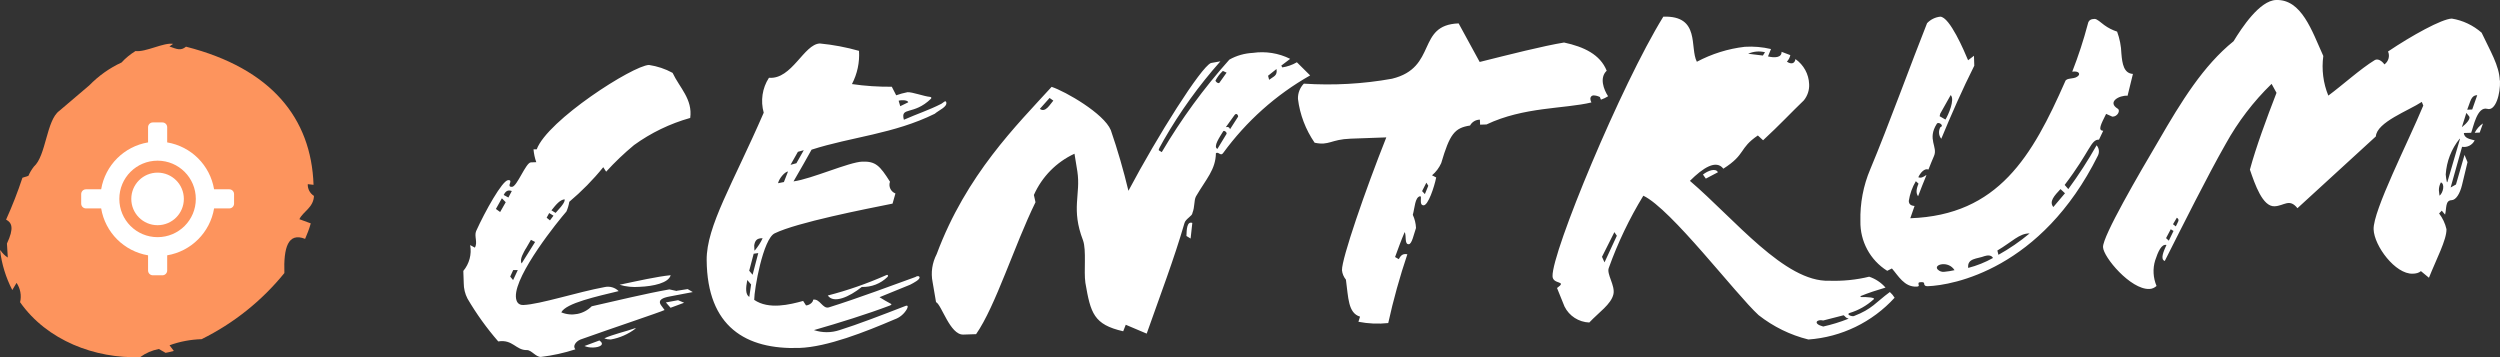
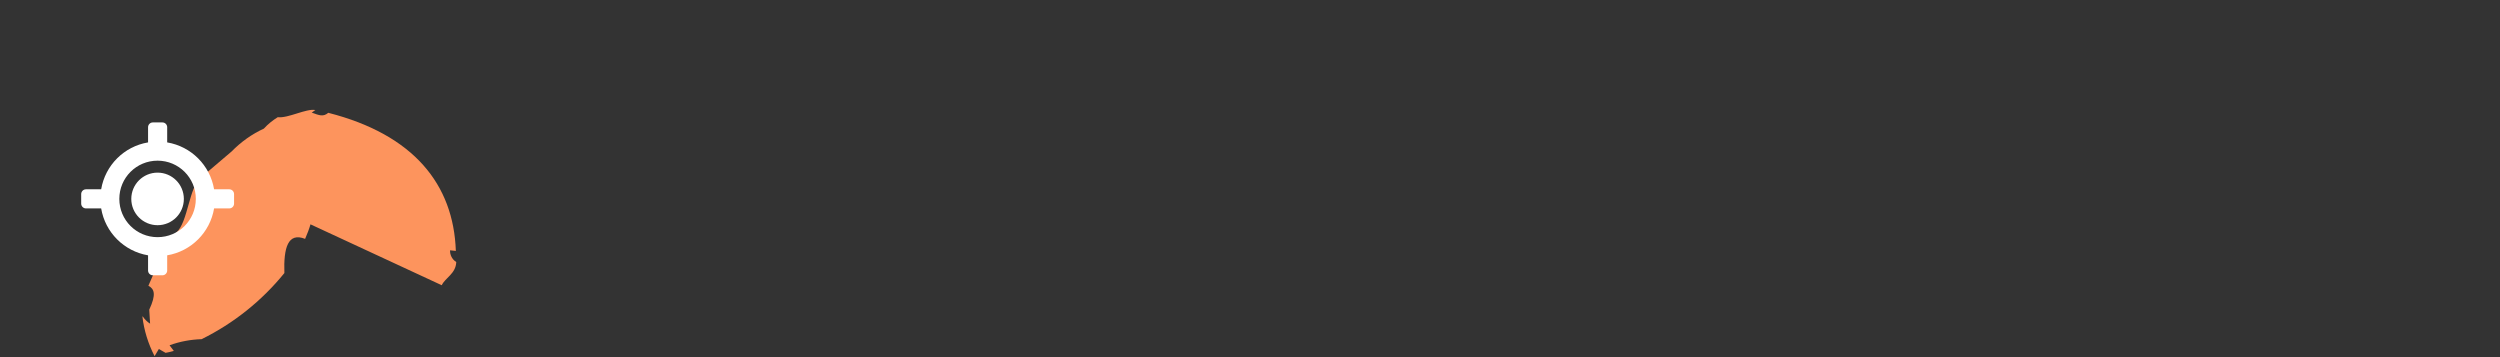
<svg xmlns="http://www.w3.org/2000/svg" id="b" width="234.02" height="33.43" viewBox="0 0 234.02 33.43">
  <rect x="0" y="0" width="234.02" height="33.43" fill="#333333" stroke="none" />
  <defs>
    <style>.l{fill:none;}.l,.m,.n{stroke-width:0px;}.o{clip-path:url(#i);}.m{fill:#fff;}.n{fill:#fd945d;}</style>
    <clipPath id="i">
      <rect class="l" x="7.6" y="11.33" width="14.44" height="14.44" />
    </clipPath>
  </defs>
  <g id="c">
    <g id="d">
-       <path id="e" class="m" d="m121.38,5.84c-.42.24-.88.4-1.35.47l-.09-.17.83-.63c-1.08-.54-2.3-.73-3.49-.56-.77.04-1.53.25-2.2.63-2.39,2.67-4.51,5.57-6.33,8.66l-.26-.16c-.09-.04.07-.3.44-.96,1.51-2.63,3.29-5.11,5.31-7.38l-.89.16c-.93.38-4.99,6.81-7.72,11.96-.46-1.92-1.01-3.82-1.65-5.68-.65-1.56-4.24-3.62-5.54-4.05-3.26,3.58-7.98,8.2-10.76,15.66-.42.81-.56,1.73-.38,2.62l.32,1.87c.52.24,1.31,3.08,2.55,3.04l1.2-.04c1.83-2.63,3.56-8.26,5.56-12.35l-.15-.68c.76-1.71,2.11-3.08,3.8-3.86l.27,1.66c.33,2.17-.61,3.49.53,6.45.33.93.06,2.87.22,3.97.49,2.85.78,3.91,3.54,4.54l.24-.61,1.96.83c1.25-3.55,2.58-7.03,3.54-10.36.11-.39.75-.67.74-.93.24-.61.13-1.16.33-1.55.97-1.66,1.84-2.5,1.87-4.05.25-.18.44.33.68-.02,2.17-2.97,4.94-5.45,8.14-7.26l-1.25-1.24Zm-24.04,4.35l.91-1.02.35.25c-.29.31-.73,1.18-1.26.77m16.43-2.63c.18-.35.42-.66.7-.92l.35.16-.69.97c-.17.05-.3-.12-.35-.2m1.03,4.97l-.85,1.4c-.43-.2.22-1.12.54-1.65.08-.13.39.11.31.25m1.06-1.58l-.73,1.14c-.05-.17-.14-.25-.39-.2l.82-1.14c.2-.26.39.11.31.2m2.92-3.49l-.1-.38.79-.63c.11.64-.28.69-.69,1.01m30.07,1.77c0-.16.11-.3.28-.31,0,0,0,0,.01,0,.21,0,.41.06.6.15l.1.25c.24-.08.46-.19.67-.32-.41-.63-.83-1.73-.13-2.39-.61-1.52-2.13-2.24-3.99-2.64-1.96.32-5.1,1.12-7.9,1.82l-1.97-3.61c-3.98.14-1.95,4.14-6.24,5.18-2.72.49-5.49.64-8.25.46-.37.38-.57.9-.55,1.43.18,1.47.72,2.88,1.56,4.1,1.38.29,1.49-.31,3.37-.38l3.34-.12c-1.97,4.95-4.18,11.36-4.15,12.43.03.33.16.63.37.89.23,1.66.19,3.12,1.32,3.46l-.15.48c.92.18,1.86.22,2.79.12.48-2.18,1.08-4.33,1.79-6.44-.39-.07-.6.06-.8.46l-.35-.2c.27-.74.55-1.52.9-2.34.18.34-.04,1.16.38,1.14.3,0,.48-.96.68-1.52-.02-.43-.12-.84-.3-1.23.19-.69.2-1.63.67-1.74.25-.05-.14.82.33.85.43.03,1.01-1.71,1.19-2.61l-.39-.2c.37-.31.66-.7.86-1.14.8-2.72,1.25-3.3,2.7-3.52.18-.34.54-.55.92-.55l.02.47.6-.02c3.5-1.66,7.27-1.45,9.82-2.06-.06-.1-.09-.22-.1-.34m-15.48,8.93l-.27-.29.4-.79.18.29-.32.78Zm-47.67,7.74c-2.11.76-5.37,1.99-8.12,2.85-.59.19-.84-.83-1.48-.72,0,.26-.37.53-.67.54l-.27-.42c-1.23.34-3.22.84-4.58-.1,0-.99.83-5.72,1.92-6.23,2.1-1.02,8.44-2.26,11.03-2.78l.27-.95c-.44-.17-.67-.66-.51-1.1-.95-1.51-1.35-1.92-2.59-1.88s-4.74,1.62-6.44,1.85c.69-1.18,1.25-2.18,1.69-2.97,3.73-1.2,7.7-1.47,11.53-3.36.42-.36,1.18-.64,1.08-1.07-.05-.25-.3.05-.47.14-1.18.6-2.24.93-3.5,1.49-.34-1.27.89-.37,2.54-1.97.08-.09,0-.17-.09-.17-.6-.06-1.64-.46-2.11-.44-.36.07-.72.17-1.06.29l-.41-.8c-1.25.01-2.5-.07-3.73-.25.5-.96.73-2.03.66-3.11-1.2-.34-2.42-.57-3.66-.69-1.5.05-2.62,3.39-4.77,3.21-.63.97-.8,2.16-.49,3.27-2.89,6.65-5.37,10.63-5.34,13.8.05,6.25,3.68,8.39,8.68,8.22,2.61-.09,6.16-1.5,8.9-2.67.5-.17.91-.52,1.17-.98.2-.43-.1-.3-.22-.25-2.07.8-4.39,1.7-6.09,2.23-.78.26-1.62.26-2.4,0,2.37-.68,5-1.5,7.11-2.3.13-.05.21-.14.08-.17-.31-.16-.79-.44-1.05-.61l2.87-1.17c.34-.18.97-.5.87-.72-.05-.13-.22-.08-.34-.03m-.7-16.33l-.76.37-.15-.51c.25-.09.85-.07.9.14m-10.33,4.64l.55-.15-.69,1.22-.55.15.69-1.22Zm-.92,1.83l-.39,1-.55.11c.11-.47.65-1.09.95-1.1m-2.39,6.25c-.19.41-.44.79-.73,1.14h-.04l-.02-.47c.07-.43.23-.69.79-.67m-1.26,5.49c-.35-.24-.33-.8-.18-1.58l.36.42-.17,1.16Zm0-2.44l.42-1.6.43-.06-.53,2.03-.31-.37ZM234,7.54c-.05-1.41-.91-2.79-1.7-4.48-.79-.69-1.75-1.15-2.79-1.32-.94.03-3.76,1.59-5.97,3.08.19.43.04.94-.34,1.21-.23-.33-.62-.58-.91-.4-1.34.82-3,2.33-4.34,3.32-.48-1.17-.64-2.45-.47-3.71-1.07-2.36-2.03-5.32-4.42-5.24-1.54.05-3.21,2.6-3.98,3.86-2.83,2.28-4.9,5.65-7,9.28-1.86,3.15-5.25,8.96-5.22,9.99.03.94,2.58,3.98,4.33,3.92.25,0,.49-.11.68-.28-.32-.76-.37-1.61-.13-2.39.27-.82.59-1.56,1.06-1.45-.28.61-.6,1.35-.16,1.5,1.72-3.4,4-7.97,5.7-10.95,1.15-2.08,2.6-3.98,4.3-5.63l.46.84c-.94,2.43-1.92,5.08-2.49,7.19.48,1.4,1.19,3.47,2.3,3.43.9-.03,1.39-.78,2.15.18l7.34-6.72c.08-1.33,3.08-2.42,4.3-3.23l.14.34c-1.42,3.43-4.71,9.84-4.65,11.59.05,1.54,2.03,4.21,3.66,4.15.14,0,.29-.02.43-.06.12-.03.24-.1.34-.18l.75.62c.67-1.69,1.67-3.57,1.64-4.55-.12-.53-.36-1.04-.69-1.47l.25-.26.31.37c.15-.56,0-1.33.6-1.35.43-.01.79-.63.98-1.4l.52-2.16-.28-.68-.8,2.77-.5.28,1.07-3.81c.48.09.96-.16,1.18-.6-.39-.11-.99-.18-1.01-.69l.68-.02c.2-.48.55-2.5,1.51-2.24.78.23,1.24-1.41,1.19-2.65m-30.99,15l-.27-.25.44-.83.26.16-.44.91Zm.64-1.35l-.26-.2.36-.61c.31.2.1.38-.1.82m24.69-2.88c0-.08-.05-.3-.06-.51,0-.26.06-.51.19-.74.39.16.21.98-.13,1.25m.73-1.27h-.04c-.06-.24-.09-.48-.11-.72.08-1.22.53-2.39,1.3-3.34h.04l-1.19,4.07Zm1.36-5.14l.42-1.34.27.33c.14.21-.23.65-.69,1.01m.97-1.66l-.47.02c.32-.78.34-1.34.94-1.36l-.47,1.34ZM55.53,32.53c-.28.01-.56-.03-.82-.14l1.4-.52c.53.37.07.64-.58.66m7.94-4.43l.57.24-1.27.47-.44-.5,1.15-.21Zm-3.98,2.62v.04c-.68.52-1.47.87-2.32,1.02-.21,0-.41-.03-.6-.11.8-.37,1.95-.62,2.92-.96m-1.47-4.06c1.7-.36,3.48-.76,4.76-.89-.19.73-1.63,1.04-2.92,1.09-.62.05-1.25-.01-1.85-.19m53.6-5.79l-.16,1.46-.39-.24c.02-.6.04-1.41.56-1.22m-28.54,5.05c-.64.63-1.51.97-2.41.94-1.17.94-2.64,1.59-3.18.8,1.87-.48,3.69-1.12,5.46-1.9.17-.09.22.04.13.17m149.35-14.39l-.31.87-.47.02c.18-.36.45-.66.78-.88m-71.61,4.57l-1.14.6-.27-.38c.46-.36,1.18-.64,1.4-.22m16.09,11.22c-1.29.94-1.64,1.59-3.37,2.25-.21.05-.73-.15-.4-.29.83-.25,1.6-.68,2.25-1.27.25-.18-.61-.24-1.16-.22l-.09-.08c.8-.33,1.56-.57,2.37-.81-.41-.47-.94-.82-1.53-1.02-1.22.3-2.48.42-3.74.38-4.15.15-8.85-5.77-13.04-9.35,1.24-1.24,2.46-2.01,3.13-1.14,2.14-1.36,1.43-1.89,3.23-3.11l.49.45c1.54-1.42,2.69-2.66,3.81-3.73.35-.43.53-.97.5-1.52-.03-.94-.51-1.81-1.28-2.35-.07.47-.45.49-.8.24.16-.17.27-.38.32-.61l-.82-.31c.02.56-.67.58-1.27.43l.28-.69c-.8-.19-1.63-.26-2.45-.21-1.57.18-3.09.66-4.49,1.4-.69-1.3.36-4.34-3.14-4.22-3.97,6.43-10.45,22.07-10.37,24.3.03.81,1.43.38.42,1.1l.7,1.73c.44.89,1.33,1.46,2.32,1.5.91-.97,2.04-1.7,2.26-2.65.18-.82-.67-1.9-.43-2.47.84-2.35,1.93-4.62,3.23-6.75,2.61,1.24,8.63,9.2,10.79,11.18,1.38,1.08,2.96,1.86,4.66,2.28,3.09-.22,5.98-1.62,8.07-3.91-.12-.2-.27-.38-.45-.54m-11.68-22.44l-.2.31-1.38-.17c.5-.22,1.05-.27,1.58-.14m-15.03,19.66l-.23-.51,1.16-2.31.23.34-1.15,2.48Zm20.46,6.01c-.99-.26-.58-.71.02-.56l1.91-.49c.13.08.22.29.44.29v.04c-.77.31-1.56.55-2.37.73m25.82-17.47l.41-.86c-.53-.02-.22-.59.27-1.58l.58.26c.49.02.79-.59.5-.75-.99-.61.12-1.26.93-1.21l.5-2.04c-.85-.05-1-.94-1.08-1.91-.02-.7-.16-1.39-.4-2.05-.43-.14-.83-.34-1.2-.61-.37-.27-.67-.58-.91-.58-.32.01-.56.1-.63.47-.4,1.52-.89,3.01-1.46,4.47.65-.1.82.25.46.47-.36.25-1.01.08-1.12.44-3.08,6.99-6.25,12.52-14.5,12.81.11-.33.26-.74.4-1.15-.37-.03-.53-.18-.54-.47.1-.65.32-1.28.66-1.85l.25.23c-.26.62-.21.94-.04,1.18.22-.57.52-1.36.78-1.97h-.04c-.24.17-.48.3-.72.19.19-.41.58-.87.95-.72.18-.49.37-.9.52-1.27.38-.86-.66-1.56.26-3.01.15-.25.74.18.34.31-.2.35-.17.78.08,1.09.97-2.34,1.99-4.65,3.09-6.84l-.03-.93-.55.42c-.35-.84-1.72-4.07-2.61-4.08-.47.05-.91.27-1.23.61-1.38,3.45-3.6,9.57-5.32,13.68-.65,1.53-.96,3.19-.92,4.85-.04,1.88.91,3.65,2.51,4.65l.44-.22c.59.67,1.15,1.74,2.29,1.7.28,0,.24-.13.2-.21,0-.12-.05-.2.24-.21s.29.07.29.19c.04.08.05.2.33.19,2.35-.08,10.64-1.59,15.93-12.22.16-.32.12-.7-.12-.97-.8,1.42-1.69,2.79-2.65,4.1l-.34-.39c2.4-3.16,2.44-4.26,3.21-4.24m-14.83-2.48l.95-1.69c.42.39-.22,1.87-.49,2.29l-.54-.31s.03-.2.07-.29m.4,14.85c-.24.04-.49-.04-.66-.22-.42-.47,1.02-.85,1.58.07-.31.07-.61.12-.93.15m2.21-.36c-.11-.93.86-.84,1.54-1.11.28-.09.65-.1.78.18-.73.41-1.51.72-2.32.93m2.83-1.23l-.1-.4c1.39-.82,2.05-1.61,3.02-1.6-.91.76-1.89,1.43-2.93,2.01m6.24-5.77l-1.09,1.29c-.42-.51.09-1.06.67-1.68l.42.39ZM63.35,27.24l-.69-.15c-2.17.38-5.01,1.07-7.27,1.58-.75.75-1.87.97-2.85.57.44-.87,3.33-1.49,5.37-1.99-.34-.34-.83-.48-1.3-.38-2.55.47-6.07,1.62-7.61,1.68-.47.02-.69-.28-.71-.79-.07-2.1,3.99-7.12,4.73-7.96.13-.29.22-.6.27-.91,1.16-.98,2.23-2.06,3.18-3.24l.27.42c.81-.89,1.68-1.72,2.61-2.49,1.59-1.15,3.37-2.01,5.26-2.54.24-1.76-1-2.83-1.65-4.22-.69-.38-1.43-.62-2.21-.74-1.5.05-9.5,5.17-10.51,7.9h-.3c.04.42.12.82.26,1.2l-.51.02c-.47.02-1.29,2.27-1.76,2.29-.6.02.19-.65-.36-.63s-2.17,2.94-3,4.77c-.2.48.17,1.07-.12,1.55l-.44-.24c.16.86-.08,1.75-.64,2.42l.04,1.15c0,.5.12,1,.35,1.44.83,1.42,1.8,2.77,2.88,4.01,1.36-.22,1.66.84,2.68.81.43-.01.84.66,1.31.64,1.1-.13,2.18-.37,3.23-.71-.27-.29.02-.73.48-.92,2.79-1,7.49-2.57,7.87-2.76l-.31-.42c-.4-.54.19-.73.74-.84l2.21-.42-.48-.28-1.02.16Zm-10.49-8.58c0,.17.01.34-.85,1.27l-.39-.24c.45-.57.82-1.01,1.25-1.03m-1.45,1.29l.39.24-.33.44-.31-.25.24-.44Zm-2.2,3.33l.48-.83.39.2-1.26,2.01c-.23-.38.22-1.08.38-1.38m-2.39-3.43l-.4-.29.56-1,.36.37-.52.91Zm.33-1.6c.2-.39.41-.49.76-.37l-.32.61-.44-.24Zm.61,7.64l.28-.61h.43s-.44.94-.44.94l-.27-.33Z" />
      <g id="f">
-         <path id="g" class="n" d="m28.03,20.52l1.06.39c-.14.5-.32.98-.53,1.45-1.61-.64-2.02.84-1.94,3.2-2.11,2.6-4.75,4.71-7.75,6.19-1.02.03-2.04.22-3,.57l.4.53c-.31.09-.54.14-.77.18l-.63-.36c-.63.12-1.23.38-1.75.76-4.21.15-8.72-1.55-11.24-5.14.15-.62.03-1.28-.33-1.81l-.4.67c-.6-1.16-.99-2.42-1.14-3.71h.04c.18.27.41.5.68.67l-.08-1.31c.68-1.45.47-1.95-.08-2.24.58-1.28,1.09-2.59,1.53-3.92l.56-.18c.13-.31.3-.59.51-.86,1.15-1.02,1.17-4.34,2.38-5.22l2.81-2.39c.87-.89,1.89-1.62,3.02-2.14.38-.42.82-.77,1.3-1.07.97.12,2.66-.83,3.52-.67l-.34.24c.7.25,1.06.43,1.55.02,8,2.04,11.73,6.71,11.94,12.93l-.54-.06c-.02.44.2.86.58,1.1-.04,1.09-1.03,1.47-1.36,2.17" />
+         <path id="g" class="n" d="m28.03,20.52l1.06.39c-.14.5-.32.98-.53,1.45-1.61-.64-2.02.84-1.94,3.2-2.11,2.6-4.75,4.71-7.75,6.19-1.02.03-2.04.22-3,.57l.4.53c-.31.09-.54.14-.77.18l-.63-.36l-.4.67c-.6-1.16-.99-2.42-1.14-3.71h.04c.18.27.41.5.68.67l-.08-1.31c.68-1.45.47-1.95-.08-2.24.58-1.28,1.09-2.59,1.53-3.92l.56-.18c.13-.31.3-.59.51-.86,1.15-1.02,1.17-4.34,2.38-5.22l2.81-2.39c.87-.89,1.89-1.62,3.02-2.14.38-.42.82-.77,1.3-1.07.97.12,2.66-.83,3.52-.67l-.34.24c.7.25,1.06.43,1.55.02,8,2.04,11.73,6.71,11.94,12.93l-.54-.06c-.02.44.2.86.58,1.1-.04,1.09-1.03,1.47-1.36,2.17" />
        <g id="h">
          <g class="o">
            <g id="j">
              <path id="k" class="m" d="m21.91,18.17v.89c0,.25-.2.45-.45.45h-1.42c-.38,2.25-2.14,4.01-4.39,4.39v1.42c0,.25-.2.45-.45.45h-.89c-.25,0-.45-.2-.45-.45v-1.42c-2.25-.38-4.01-2.14-4.39-4.39h-1.42c-.25,0-.45-.2-.45-.45,0,0,0,0,0,0v-.89c0-.25.2-.45.45-.45h1.42c.38-2.25,2.14-4.01,4.39-4.39v-1.42c0-.25.2-.45.45-.45h0s.89,0,.89,0c.25,0,.45.2.45.45h0v1.42c2.25.38,4.01,2.14,4.39,4.39h1.42c.25,0,.45.2.45.45m-3.58.45c0-1.98-1.6-3.58-3.58-3.58s-3.58,1.6-3.58,3.58,1.6,3.58,3.58,3.58h0c1.98,0,3.58-1.6,3.58-3.58m-1.12,0c0,1.36-1.1,2.46-2.46,2.46-1.36,0-2.46-1.1-2.46-2.46,0-1.36,1.1-2.46,2.46-2.46,0,0,0,0,0,0,1.36,0,2.46,1.1,2.46,2.46" />
            </g>
          </g>
        </g>
      </g>
    </g>
  </g>
</svg>